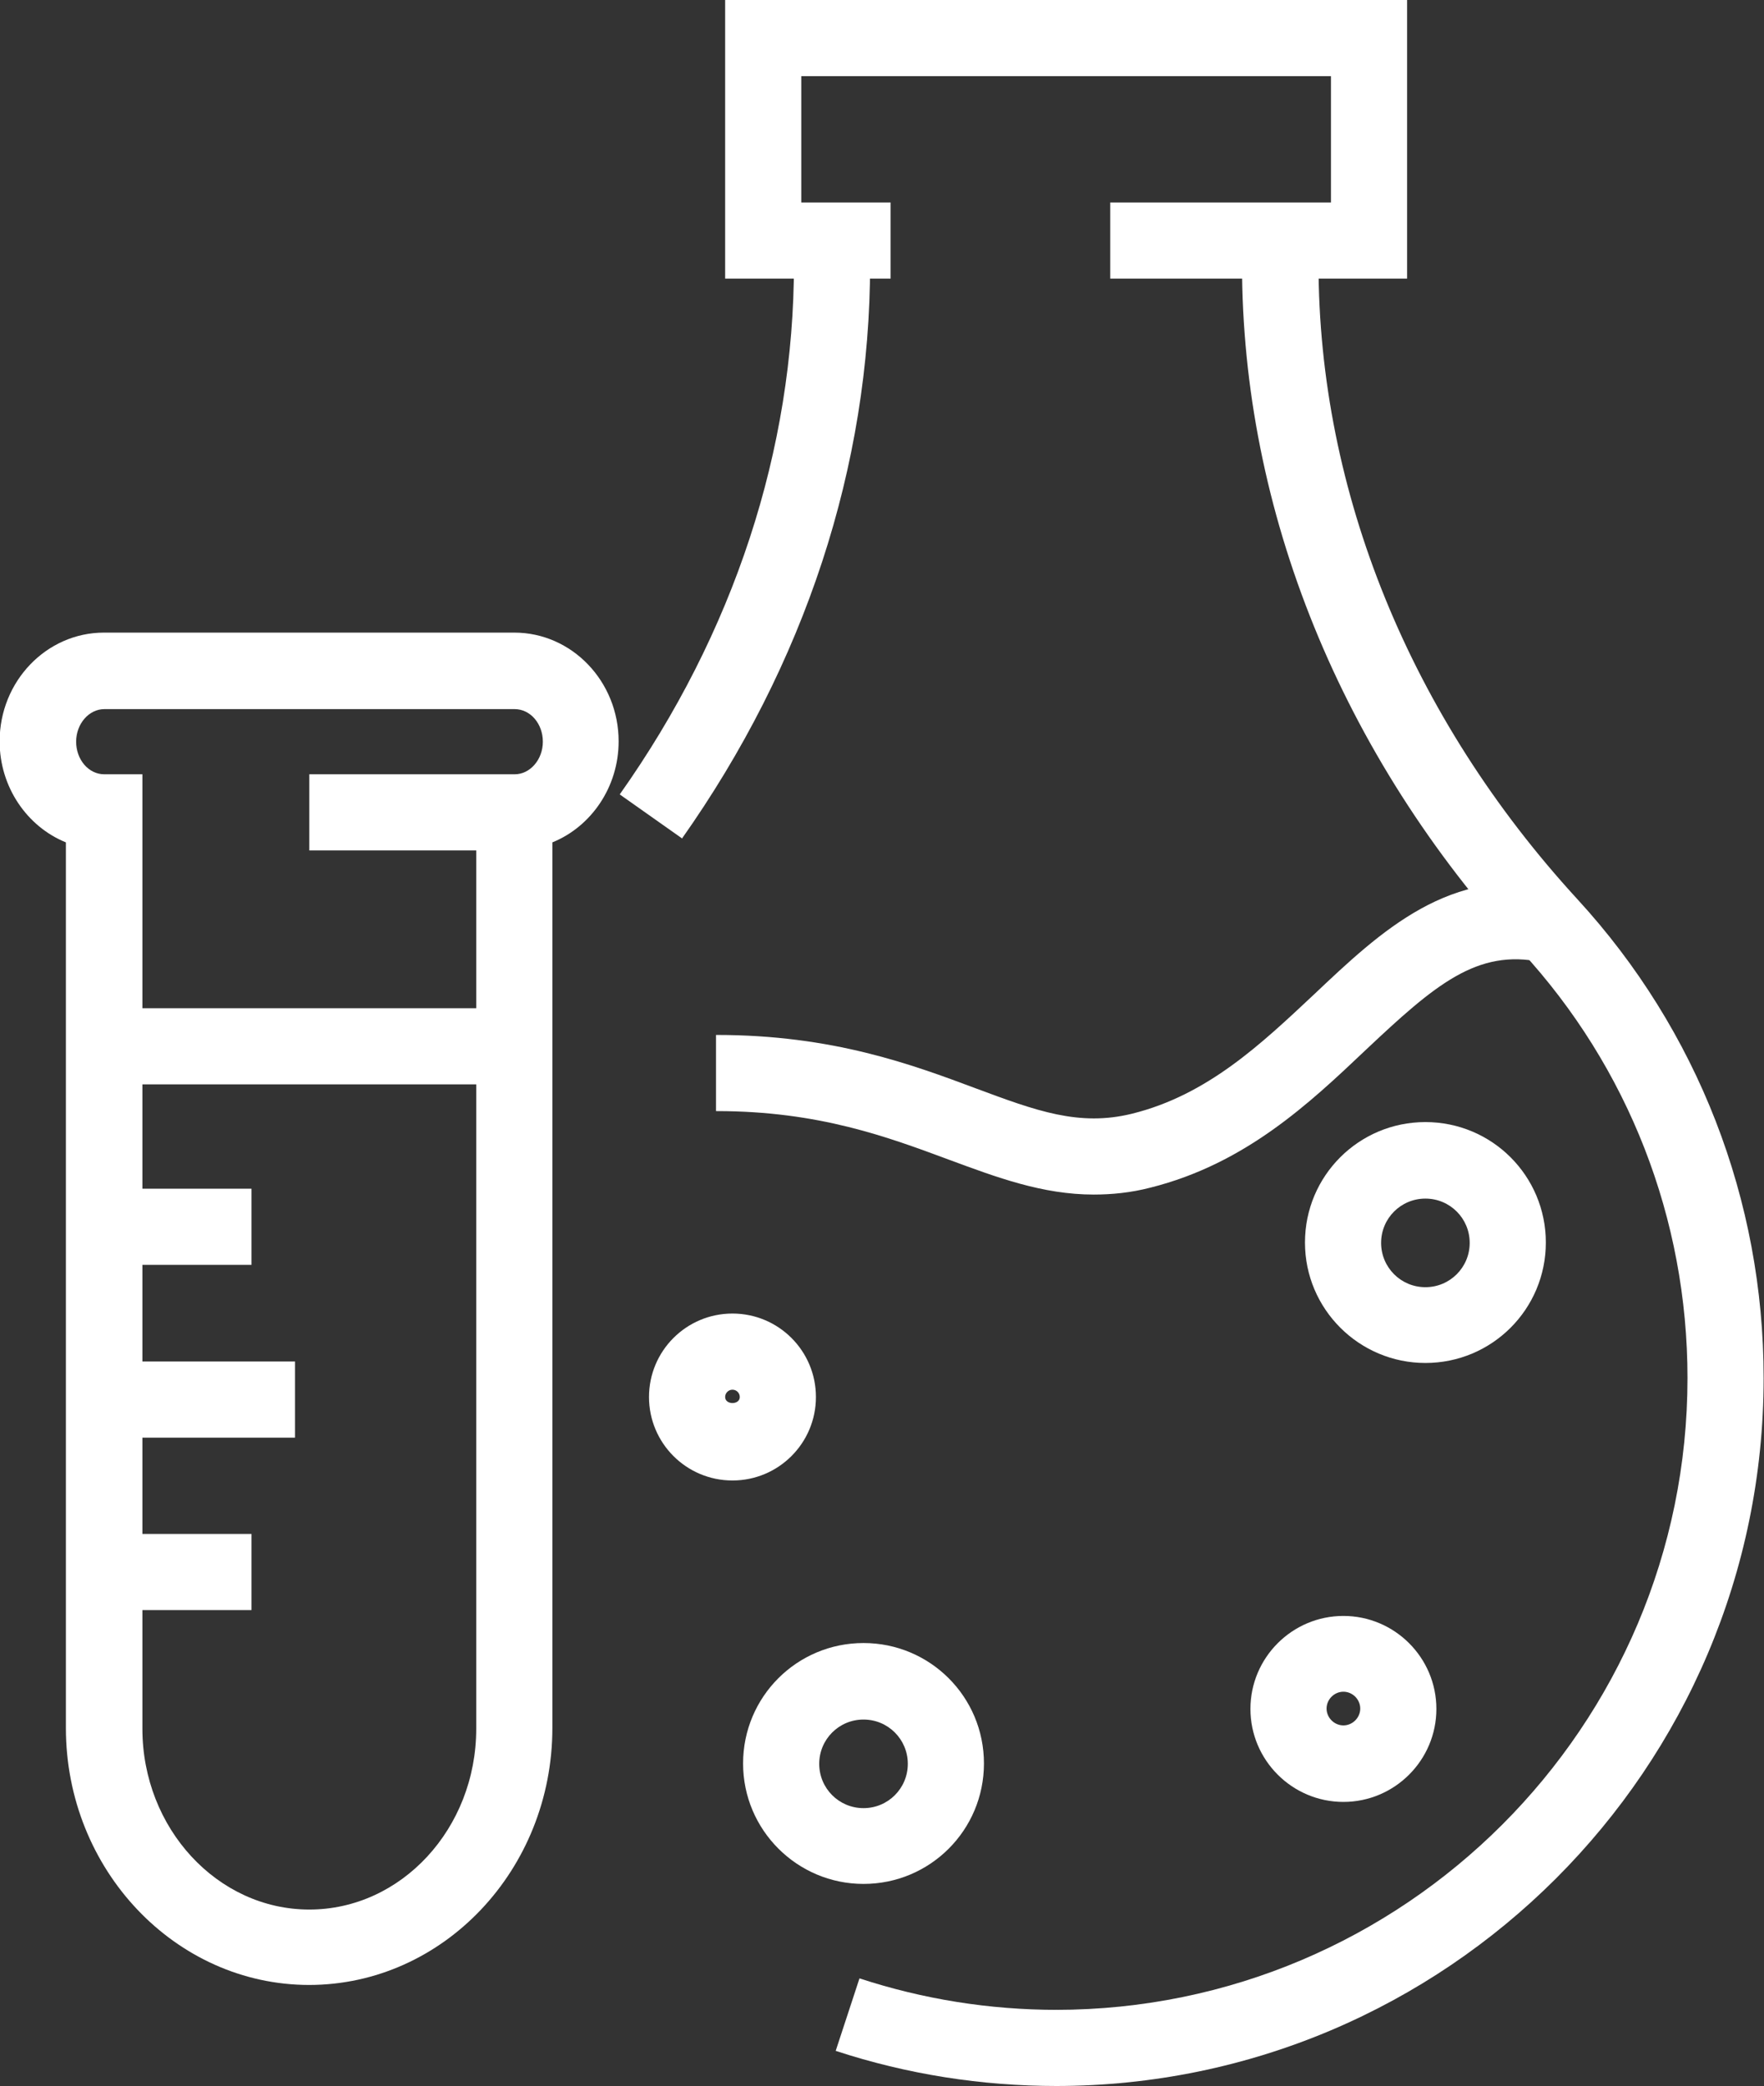
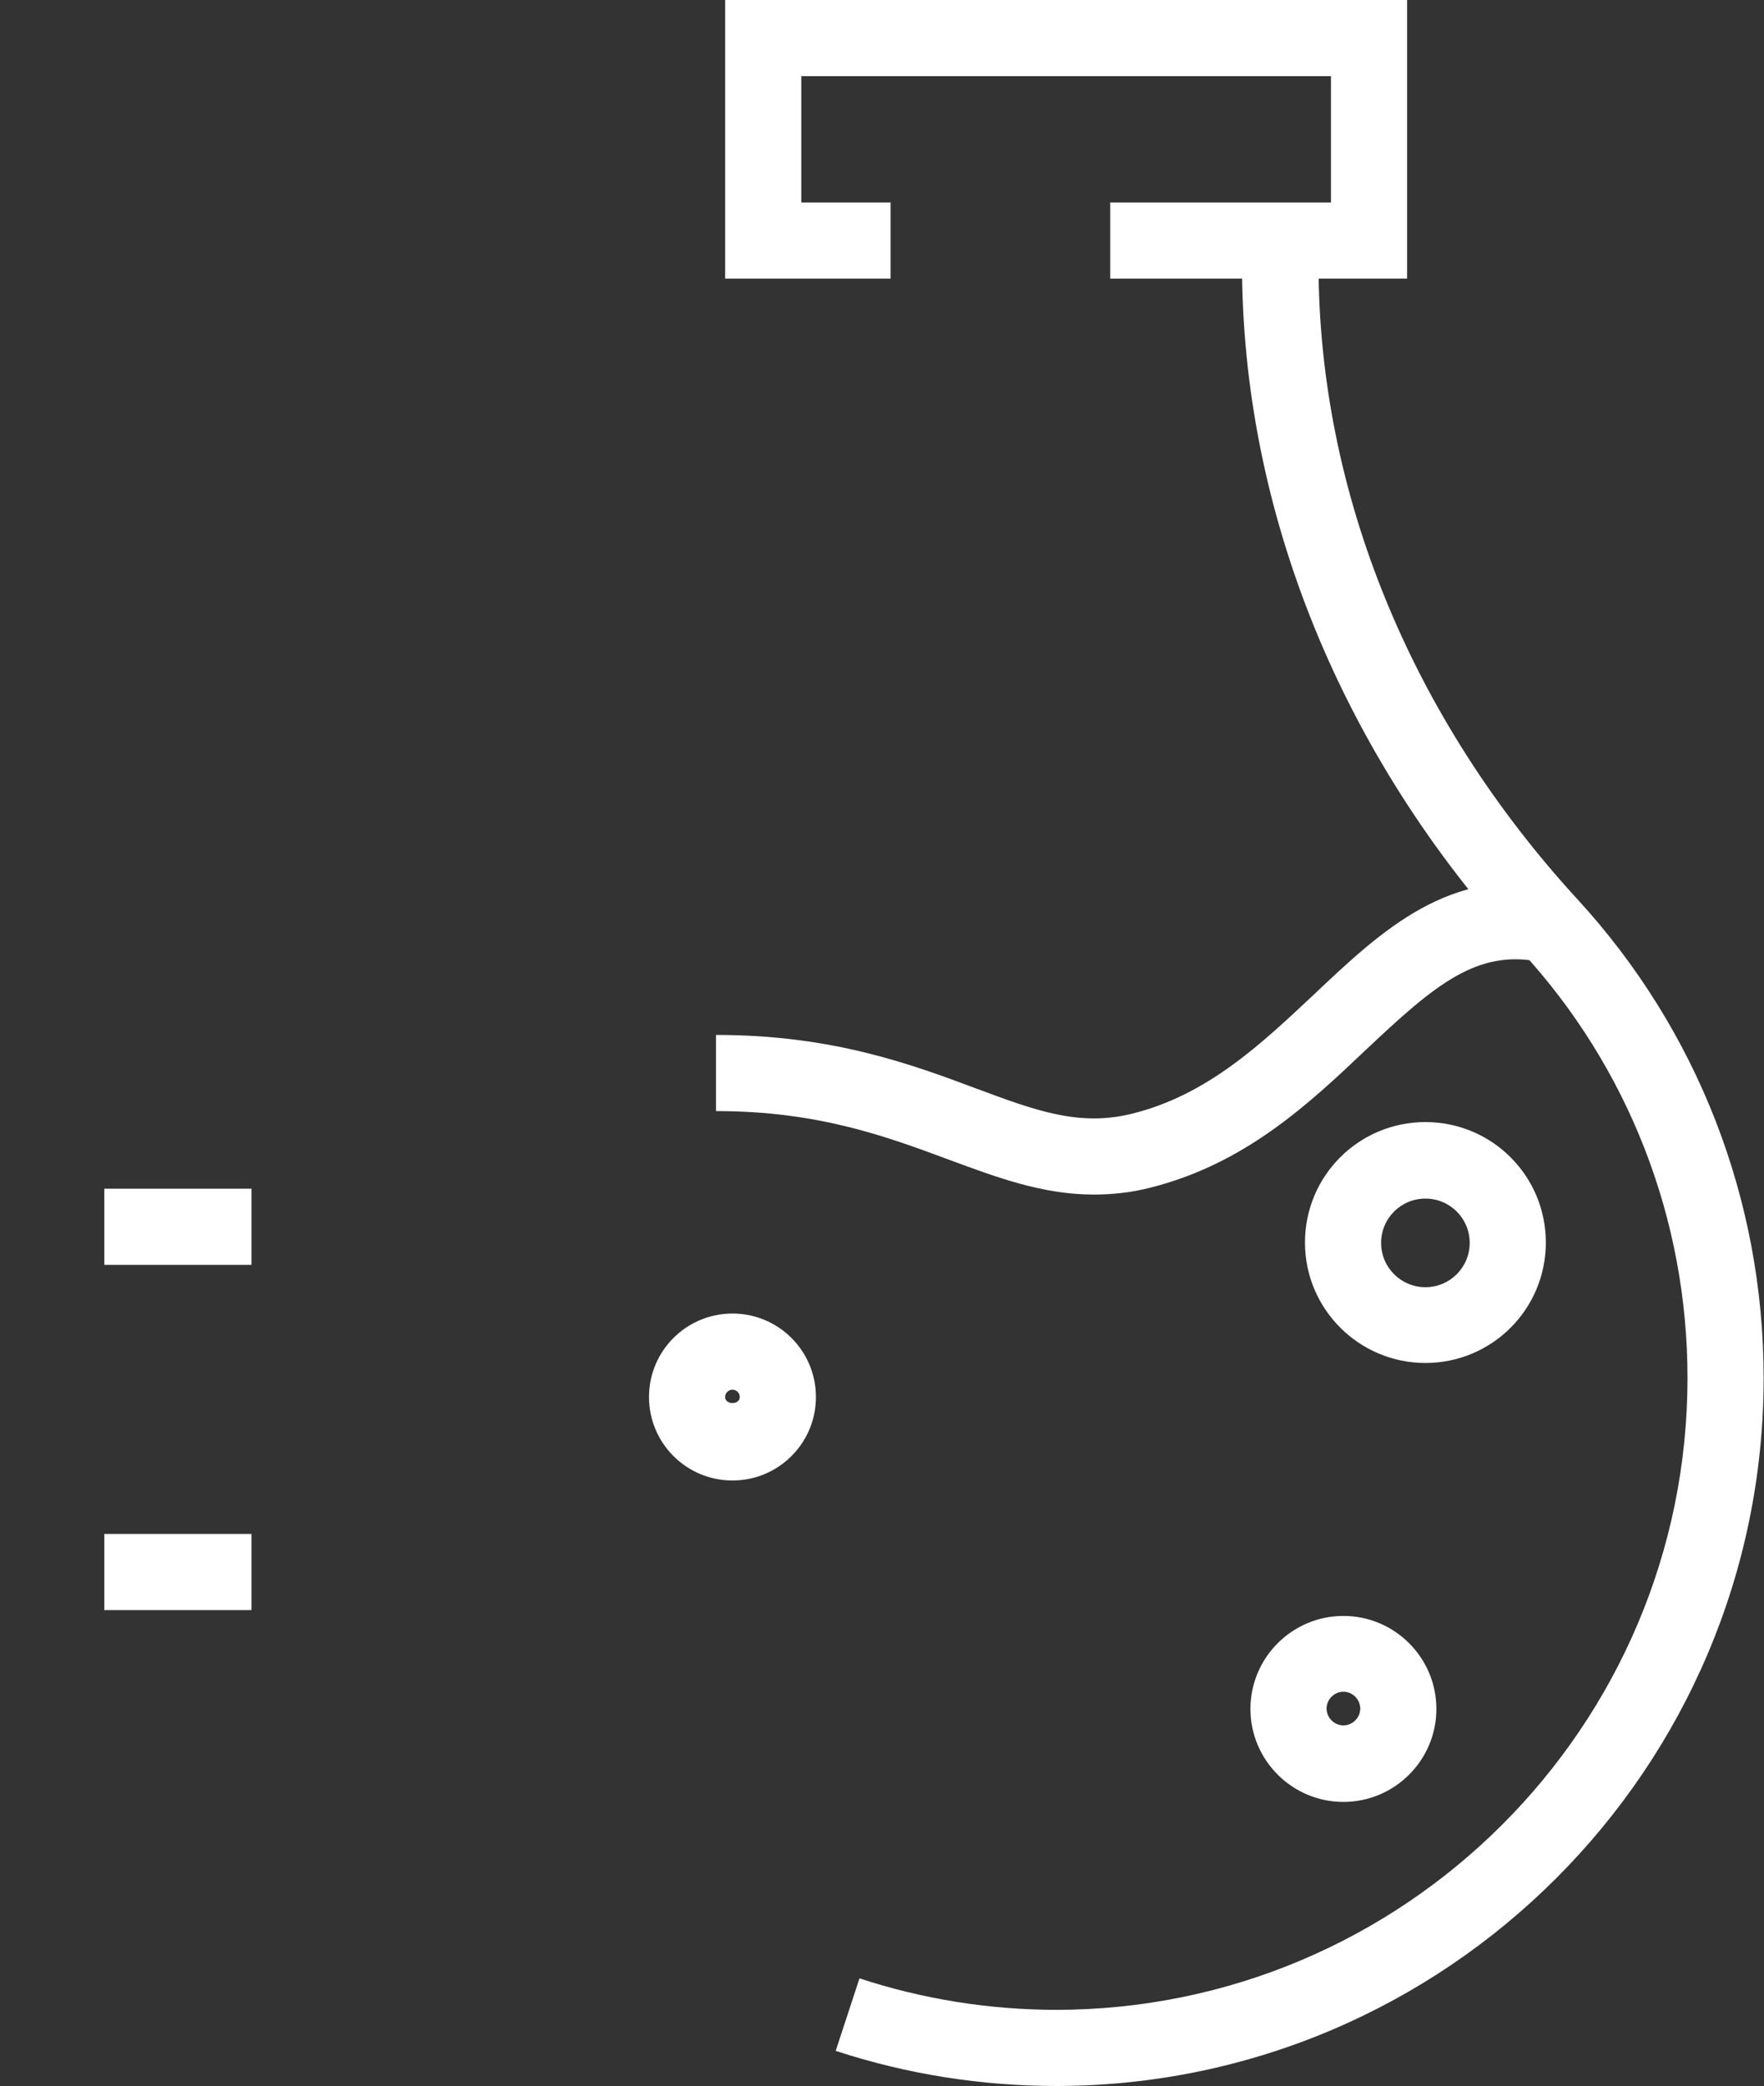
<svg xmlns="http://www.w3.org/2000/svg" id="Layer_2" data-name="Layer 2" viewBox="0 0 48.19 56.98">
  <rect x="0" y="0" width="48.19" height="56.98" fill="#333333" stroke="none" />
  <defs>
    <style>      .cls-1 {        fill: #fff;        stroke-width: 0px;      }    </style>
  </defs>
  <g id="Startup_icons" data-name="Startup icons">
    <g>
      <g>
        <g>
          <path class="cls-1" d="M28.84,56.98v-2.08c9.52,0,17.26-7.74,17.26-17.26,0-4.34-1.61-8.48-4.55-11.67-4.91-5.35-7.62-12.01-7.62-18.76v-.63h1.04l.74-.74.31.31v1.06c0,6.22,2.51,12.38,7.07,17.35,3.29,3.58,5.09,8.22,5.09,13.08,0,10.67-8.68,19.34-19.34,19.34Z" />
-           <path class="cls-1" d="M18.63,22.9l-1.7-1.2c3.12-4.41,4.76-9.42,4.76-14.49v-1.06l.3-.3.74.74h1.04v.63c0,5.51-1.78,10.93-5.15,15.7Z" />
          <path class="cls-1" d="M28.88,56.98c-2.07,0-4.1-.32-6.05-.96l.65-1.98c1.74.57,3.55.86,5.4.86v2.08Z" />
        </g>
        <path class="cls-1" d="M20.01,40.44c-1.26,0-2.28-1.02-2.28-2.28s1.02-2.28,2.28-2.28,2.28,1.02,2.28,2.28-1.02,2.28-2.28,2.28ZM20.01,37.96c-.11,0-.2.09-.2.2,0,.22.4.22.4,0,0-.11-.09-.2-.2-.2Z" />
-         <path class="cls-1" d="M23.59,51.46c-1.81,0-3.29-1.47-3.29-3.29s1.47-3.29,3.29-3.29,3.29,1.47,3.29,3.29-1.47,3.29-3.29,3.29ZM23.59,46.97c-.67,0-1.21.54-1.21,1.21s.54,1.21,1.21,1.21,1.21-.54,1.21-1.21-.54-1.21-1.21-1.21Z" />
        <path class="cls-1" d="M38.94,37.23c-1.81,0-3.29-1.47-3.29-3.29s1.47-3.29,3.29-3.29,3.29,1.47,3.29,3.29-1.47,3.29-3.29,3.29ZM38.94,32.74c-.67,0-1.21.54-1.21,1.21s.54,1.21,1.21,1.21,1.21-.54,1.21-1.21-.54-1.21-1.21-1.21Z" />
        <path class="cls-1" d="M36.7,49.22c-1.4,0-2.54-1.14-2.54-2.54s1.14-2.54,2.54-2.54,2.54,1.14,2.54,2.54-1.14,2.54-2.54,2.54ZM36.7,46.21c-.25,0-.46.21-.46.46s.21.46.46.46.46-.21.46-.46-.21-.46-.46-.46Z" />
        <g>
-           <path class="cls-1" d="M8.45,54.22c-3.66,0-6.65-3.15-6.65-7.02v-24.19c-1.06-.43-1.81-1.51-1.81-2.76,0-1.64,1.28-2.97,2.85-2.97h11.21c1.57,0,2.85,1.33,2.85,2.97,0,1.25-.75,2.33-1.81,2.76v24.19c0,3.87-2.98,7.02-6.65,7.02ZM2.85,19.37c-.42,0-.77.4-.77.89s.34.89.77.89h1.04v26.07c0,2.72,2.05,4.94,4.56,4.94s4.56-2.21,4.56-4.94v-23.99h-4.56v-2.08h5.61c.42,0,.77-.4.77-.89s-.34-.89-.77-.89H2.85Z" />
-           <rect class="cls-1" x="2.85" y="27.54" width="11.21" height="2.08" />
          <rect class="cls-1" x="2.85" y="32.47" width="4.02" height="2.08" />
-           <rect class="cls-1" x="2.85" y="37.19" width="5.21" height="2.08" />
          <rect class="cls-1" x="2.85" y="41.9" width="4.02" height="2.08" />
        </g>
        <path class="cls-1" d="M29.88,32.63c-1.4,0-2.65-.47-3.95-.95-1.67-.62-3.56-1.33-6.35-1.33h-.02v-2.08h.02c3.17,0,5.34.81,7.08,1.46,1.64.61,2.82,1.05,4.27.69,2.06-.51,3.53-1.91,4.96-3.25,1.84-1.74,3.74-3.54,6.65-2.93l-.43,2.04c-1.76-.37-2.91.62-4.8,2.4-1.54,1.46-3.29,3.11-5.88,3.76-.54.14-1.06.19-1.56.19Z" />
      </g>
      <polygon class="cls-1" points="38.44 7.61 30.33 7.61 30.33 5.53 36.36 5.53 36.36 2.08 21.89 2.08 21.89 5.53 24.33 5.53 24.33 7.61 19.81 7.61 19.81 0 38.44 0 38.44 7.61" />
    </g>
  </g>
</svg>